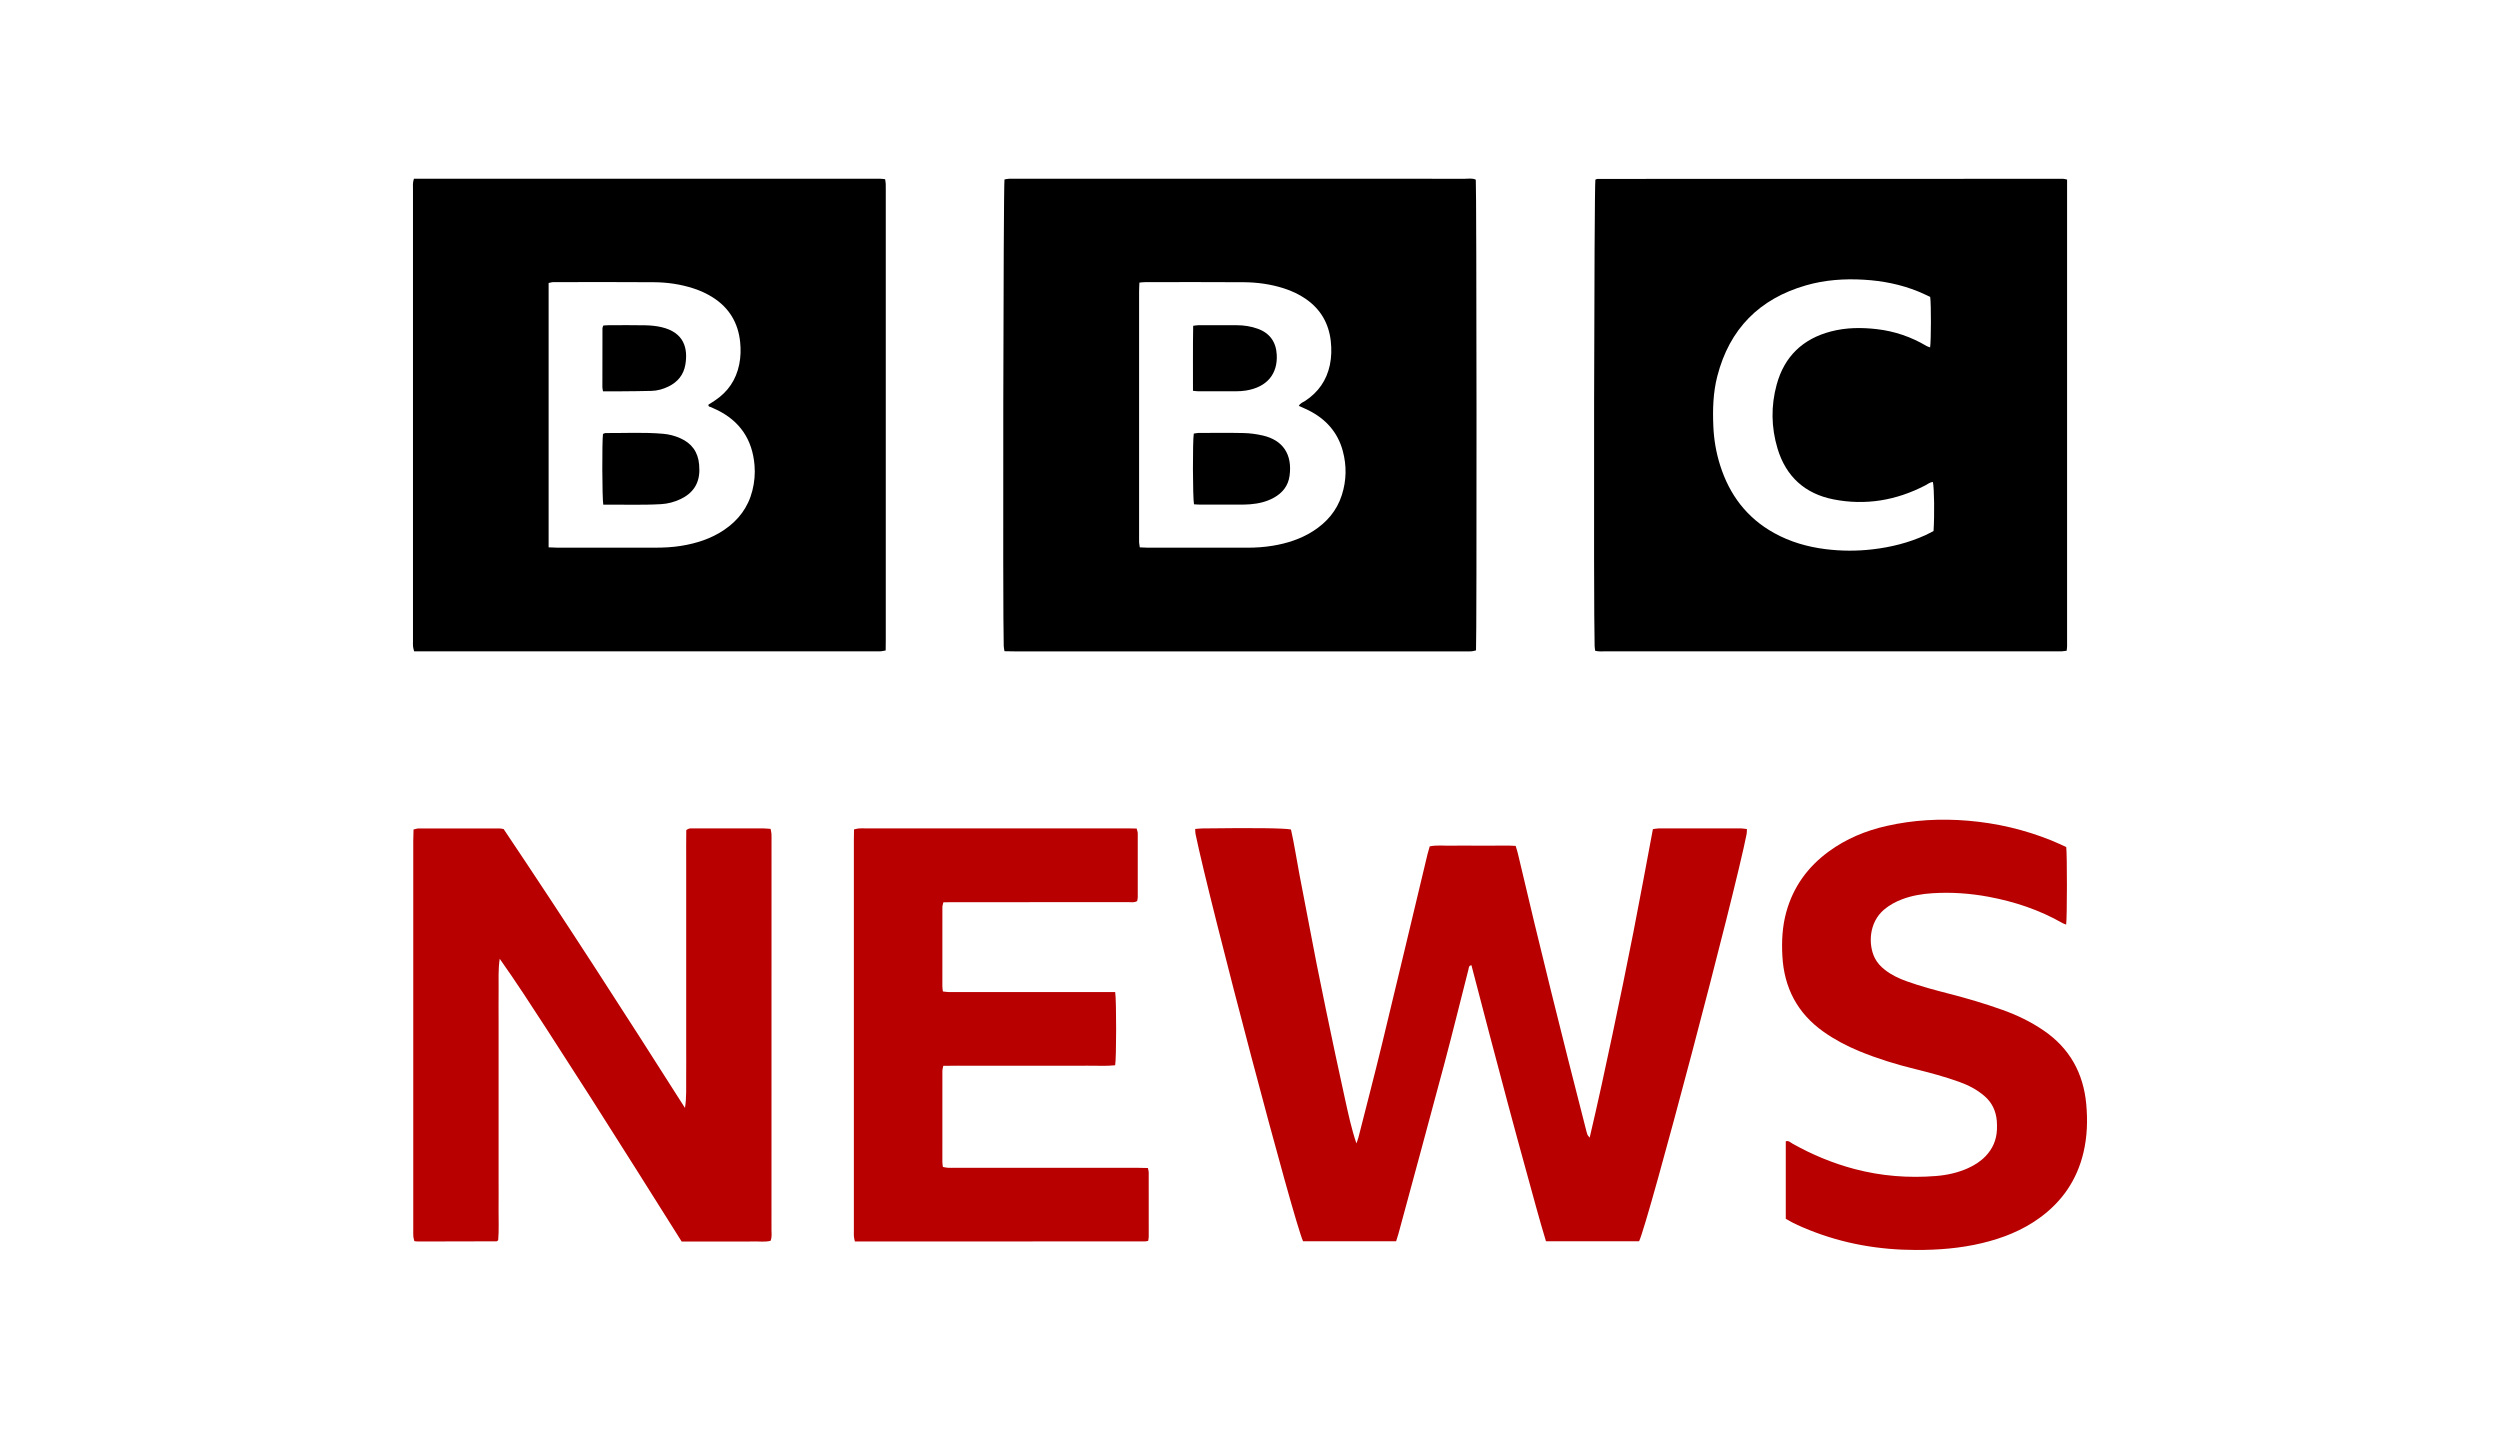
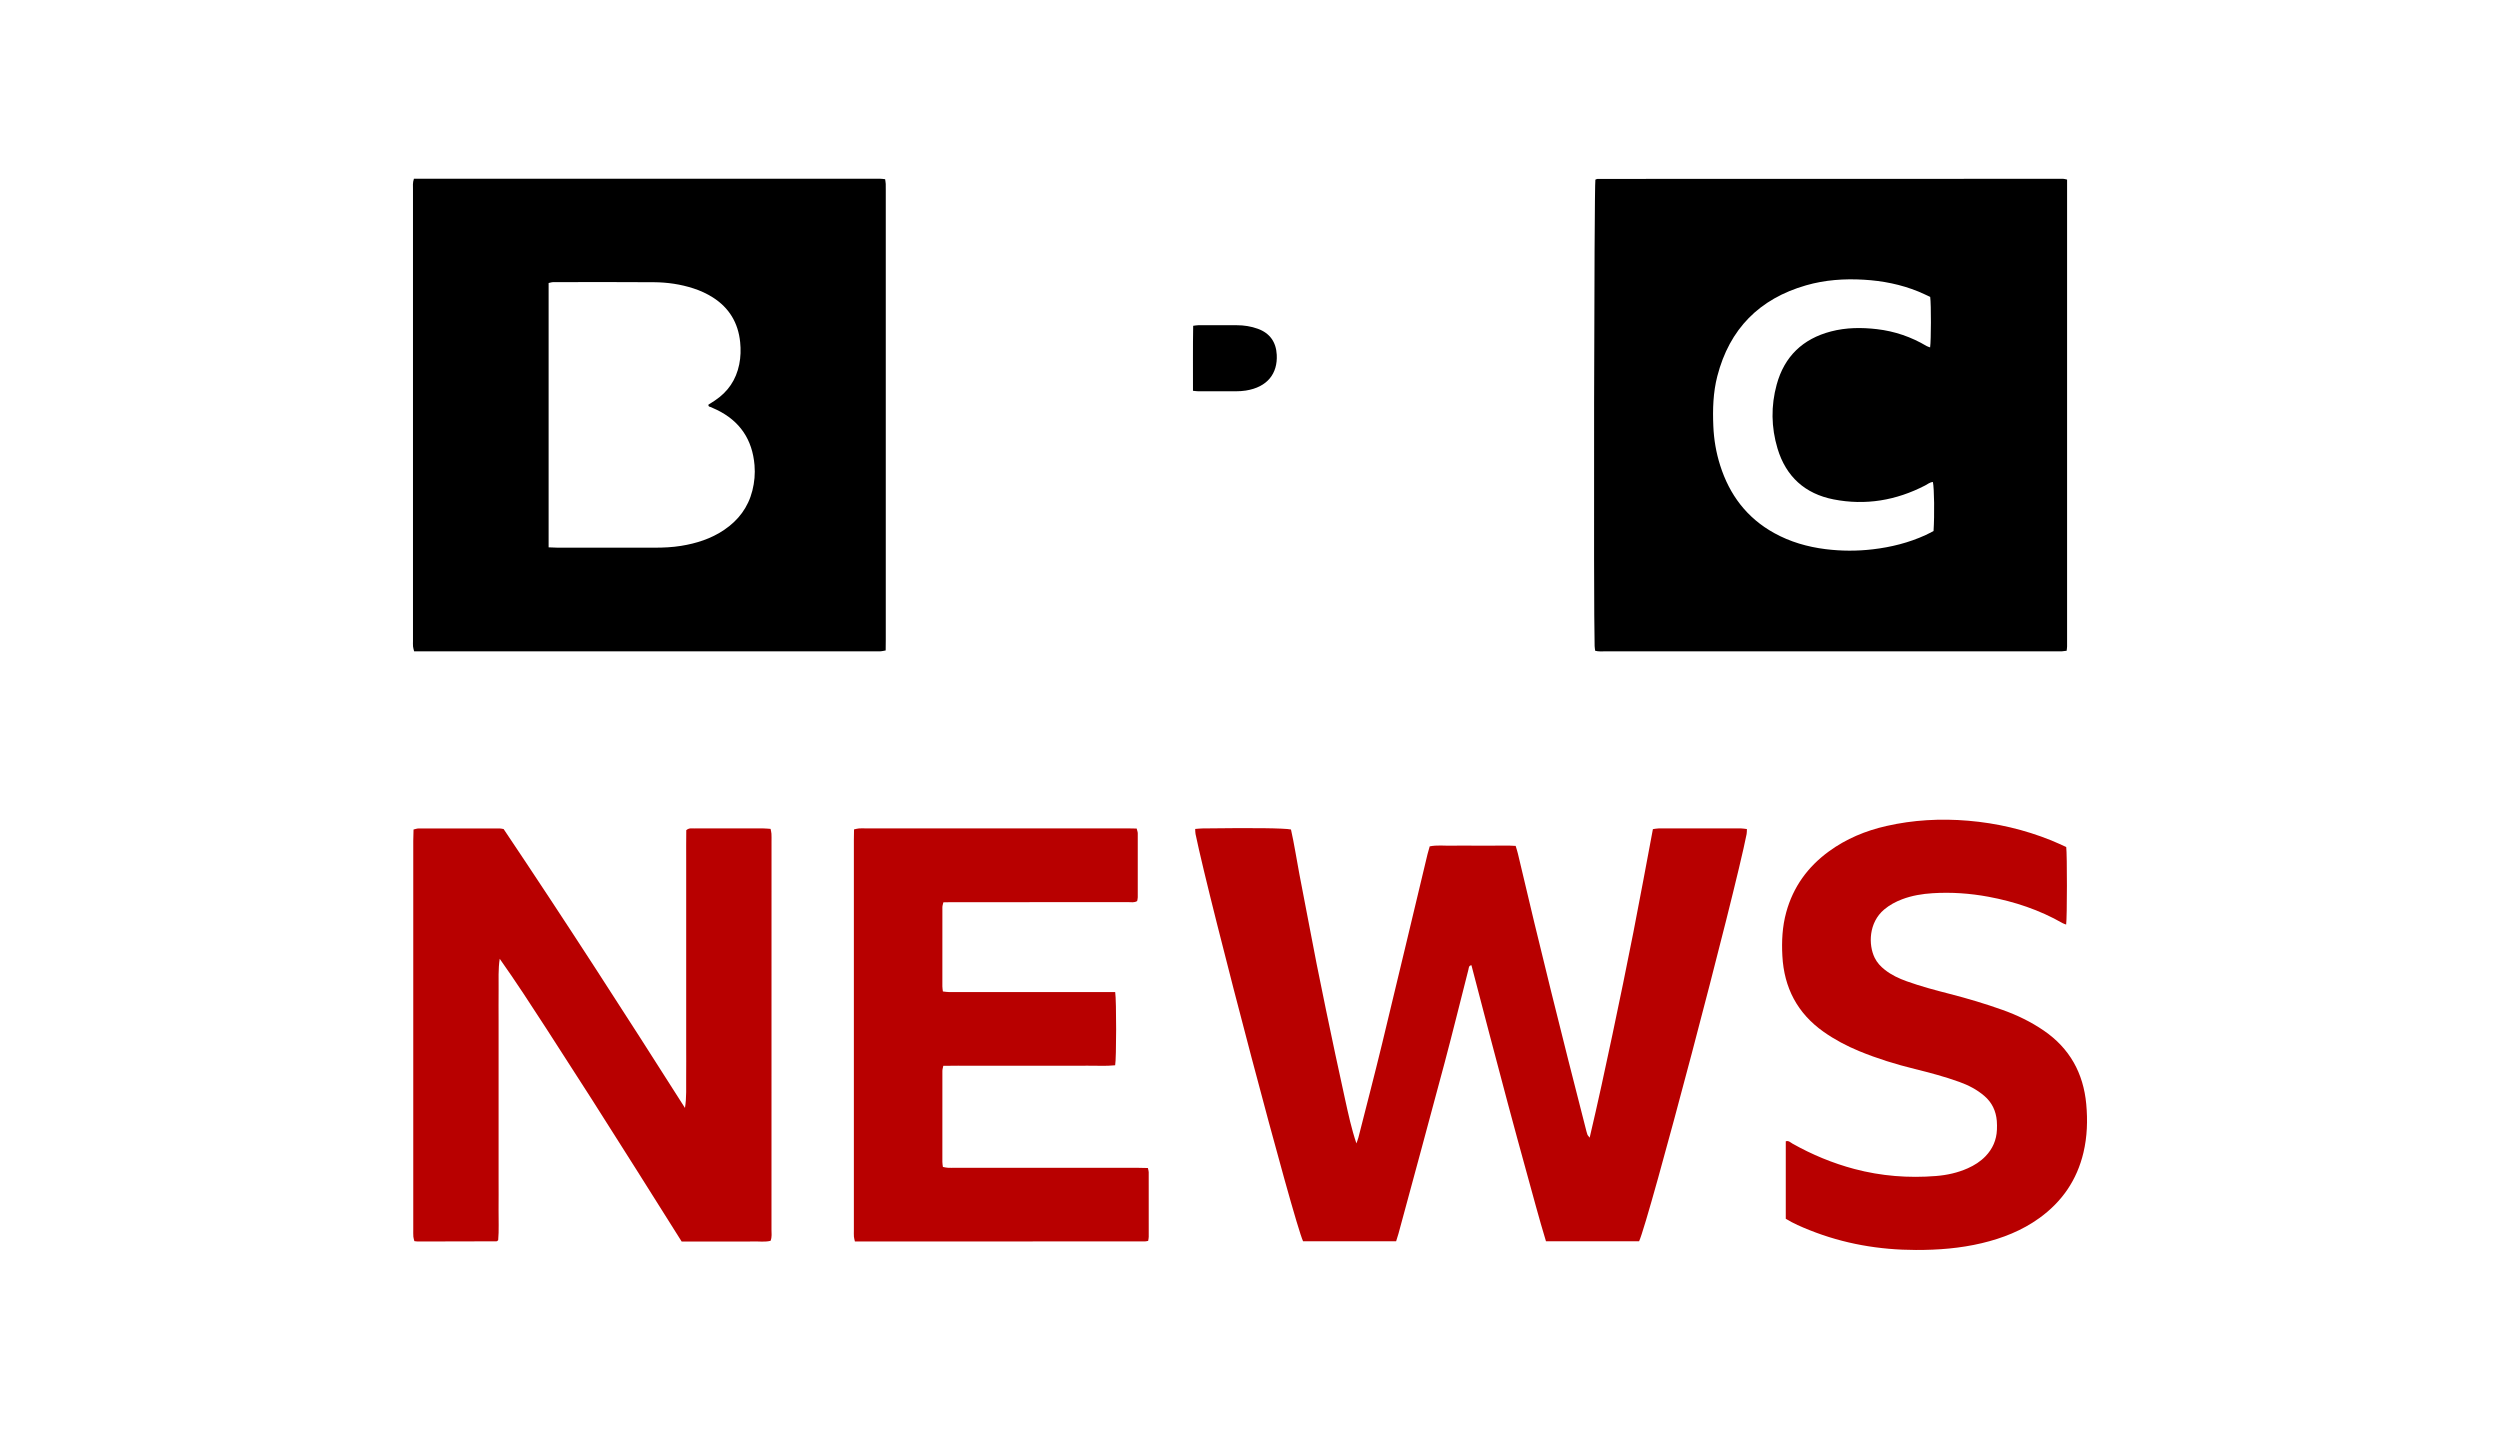
<svg xmlns="http://www.w3.org/2000/svg" id="img" viewBox="0 0 1260 720">
  <defs>
    <style>
      .cls-1 {
        fill: #b80000;
      }
    </style>
  </defs>
  <g id="Logo">
    <g>
      <path d="m1041.81,90.51c0,78.65,0,156.98,0,235.31,0,.65-.13,1.3-.22,2.16-.88.11-1.64.24-2.41.29-.8.05-1.61.01-2.42.01-75.95,0-151.9,0-227.86,0-1.58,0-3.19.17-4.93-.29-.11-.88-.26-1.65-.28-2.42-.58-18.97-.24-231.16.38-235.02.33-.12.7-.38,1.07-.38,78.24-.03,156.47-.05,234.71-.05.51,0,1.03.2,1.98.39Zm-67.3,177.12c.52-8.22.35-21.42-.32-24.7-1.53.08-2.67,1.1-3.93,1.75-14.58,7.54-29.99,10.17-46.11,7.02-14.43-2.82-24.02-11.5-28.28-25.65-3.2-10.66-3.35-21.51-.42-32.22,3.86-14.16,13.14-23.06,27.35-26.78,7.65-2,15.43-2.06,23.21-1.15,8.92,1.04,17.26,3.9,24.99,8.5.52.31,1.15.45,1.78.69.51-3.54.55-21.45.05-25.44-1.89-.87-3.92-1.88-6.01-2.73-8.79-3.57-17.96-5.39-27.43-5.94-9.87-.58-19.64.09-29.14,2.83-23.52,6.77-38.57,21.96-44.71,45.74-2.14,8.27-2.38,16.72-2.02,25.21.28,6.75,1.4,13.36,3.44,19.79,4.7,14.82,13.44,26.48,27.19,34.09,8.09,4.48,16.82,7,25.98,8.14,7.91.98,15.8,1.01,23.72.08,9.27-1.08,18.21-3.32,26.71-7.21,1.33-.61,2.62-1.33,3.95-2.01Z" />
      <path d="m208.63,90.08c78.47,0,156.67,0,234.88,0,.79,0,1.57.14,2.6.24.11.88.26,1.63.3,2.39.05,1.07.02,2.15.02,3.22,0,75.5,0,151,0,226.5,0,1.73-.03,3.46-.05,5.39-.95.17-1.7.38-2.45.43-1.21.07-2.42.02-3.63.02-75.4,0-150.8,0-226.2,0h-5.38c-.22-.92-.47-1.65-.55-2.41-.09-.93-.03-1.88-.03-2.82,0-75.9,0-151.8,0-227.71,0-1.58-.22-3.2.48-5.27Zm67.87,185.78c1.68.07,3,.16,4.31.16,16.39.01,32.79,0,49.18.01,4.44,0,8.86-.2,13.25-.91,7.78-1.25,15.15-3.6,21.73-8.05,7.18-4.85,12.09-11.35,14.23-19.82,1.06-4.2,1.44-8.48,1.08-12.79-1.07-12.84-7.31-22.21-18.95-27.88-.96-.47-1.98-.85-2.93-1.34-.51-.26-1.42-.11-1.37-1.27,1.05-.68,2.18-1.37,3.28-2.11,6.58-4.38,10.68-10.41,12.26-18.19.76-3.74.85-7.49.47-11.23-.98-9.67-5.49-17.27-13.76-22.53-3.08-1.96-6.37-3.45-9.83-4.57-6.44-2.09-13.1-3.05-19.83-3.1-16.93-.14-33.86-.06-50.79-.04-.75,0-1.5.28-2.33.44v133.2Z" />
-       <path d="m506.25,328.2c-.15-1.05-.34-1.82-.37-2.61-.53-14.91-.19-231.26.38-235.15.68-.11,1.44-.3,2.2-.34,1.07-.06,2.15-.02,3.22-.02,75.54,0,151.08,0,226.61.02,1.84,0,3.76-.41,5.51.47.41,3.04.52,232.15.11,237.22-.68.15-1.41.4-2.17.47-.93.09-1.88.03-2.82.03-75.94,0-151.88,0-227.82,0-1.59,0-3.17-.05-4.87-.08Zm68.01-185.79c-.06,1.65-.16,3.1-.16,4.54,0,41.49,0,82.98,0,124.48,0,.67-.04,1.35.01,2.01.06.77.2,1.53.33,2.43,1.38.06,2.57.15,3.76.15,16.79,0,33.58,0,50.38.02,4.31,0,8.59-.28,12.84-.98,7.22-1.19,14.09-3.38,20.31-7.33,6.92-4.4,12.02-10.32,14.54-18.18,2.35-7.33,2.51-14.79.5-22.24-2.57-9.55-8.63-16.2-17.36-20.56-1.53-.76-3.11-1.42-4.8-2.18.75-1.48,2.15-1.82,3.22-2.53,6.59-4.36,10.78-10.32,12.42-18.09.84-4,.9-8.02.46-12.02-.99-8.87-5.07-16.02-12.46-21.17-3.44-2.4-7.2-4.15-11.19-5.43-6.58-2.11-13.37-3.04-20.23-3.09-16.52-.12-33.05-.05-49.57-.04-.91,0-1.81.13-2.99.22Z" />
      <path class="cls-1" d="m602.36,417.79c1.38-.1,2.55-.25,3.73-.26,25.83-.33,41.14-.16,44.56.53,1.65,7.33,2.79,14.88,4.21,22.37,1.46,7.65,2.94,15.29,4.4,22.94,1.44,7.52,2.86,15.04,4.34,22.54,1.51,7.64,3.08,15.27,4.66,22.89,1.55,7.49,3.12,14.98,4.72,22.47,1.63,7.61,3.28,15.22,4.95,22.83,1.63,7.41,3.21,14.82,5.7,22.17.34-.98.75-1.94,1.01-2.95,4-15.75,8.1-31.46,11.93-47.25,7.71-31.84,15.27-63.71,22.9-95.57.31-1.29.71-2.55,1.1-3.93,3.7-.76,7.32-.27,10.91-.35,3.63-.09,7.26-.02,10.89-.02s6.99-.02,10.49,0c3.61.03,7.23-.14,11.03.13.41,1.41.85,2.65,1.14,3.93,10.84,46.28,22.32,92.39,34.15,138.42.27,1.04.5,2.09.86,3.1.16.45.57.82,1.15,1.6,4.14-17.55,7.83-34.72,11.47-51.9,3.64-17.21,7.19-34.44,10.58-51.69,3.39-17.24,6.54-34.52,9.82-51.91,1.09-.14,2-.36,2.91-.36,13.85-.02,27.69-.02,41.54,0,.91,0,1.82.2,2.93.32-.05.95,0,1.74-.14,2.49-6.1,30.94-49.44,195.1-54.19,205.25h-46.94c-3.53-11.58-6.58-23.24-9.81-34.85-3.2-11.51-6.31-23.05-9.41-34.59-3.13-11.67-6.22-23.35-9.29-35.04-3.04-11.54-6.04-23.1-9.06-34.65-1.42.25-1.29,1.34-1.5,2.17-4.02,15.74-7.89,31.52-12.07,47.22-7.64,28.67-15.45,57.29-23.2,85.93-.34,1.27-.78,2.52-1.18,3.82h-46.9c-4.66-9.96-46.85-169.74-54.2-205.25-.16-.75-.11-1.54-.18-2.57Z" />
      <path class="cls-1" d="m345.23,558.39c.85-5.32.55-10.51.6-15.68.06-5.1.01-10.21.01-15.31v-78.18c0-5.1,0-10.21,0-15.31,0-5.22-.04-10.44.04-15.5,1.4-1.21,2.8-.88,4.09-.88,8.2-.03,16.4-.02,24.59-.02,3.36,0,6.72-.02,10.08.01,1.18.01,2.37.14,3.73.23.17.91.39,1.67.44,2.43.07,1.2.04,2.42.04,3.63,0,65.29,0,130.57-.02,195.86,0,1.85.32,3.75-.46,5.7-2.87.72-5.83.24-8.74.33-2.95.09-5.91.02-8.87.02h-9.27c-2.96,0-5.91,0-8.87,0-2.95,0-5.91,0-9.07,0-7.51-11.94-15-23.87-22.53-35.78-7.6-12.04-15.2-24.07-22.86-36.07-7.59-11.89-15.22-23.75-22.88-35.58-7.63-11.78-15.27-23.54-23.42-35.07-.81,5.29-.51,10.47-.56,15.63-.06,5.24-.01,10.48-.01,15.72v79.39c0,5.24.05,10.48-.01,15.72-.06,5.2.26,10.41-.19,15.35-.35.33-.44.45-.55.51-.11.06-.26.08-.39.08-13.17.03-26.34.07-39.5.09-.52,0-1.05-.1-1.81-.18-.18-.76-.45-1.49-.51-2.23-.09-1.2-.05-2.42-.05-3.63,0-65.29,0-130.57,0-195.86,0-1.86.09-3.72.14-5.74.95-.21,1.7-.52,2.45-.52,13.71-.03,27.42-.02,41.12,0,.52,0,1.05.16,1.84.29,31.08,46.31,61.36,93.3,91.39,140.55Z" />
      <path class="cls-1" d="m562.06,500.05c.66,4.35.61,33.47-.02,36.85-4.74.51-9.55.15-14.35.21-4.84.07-9.68.01-14.51.01h-28.63c-4.84,0-9.68,0-14.52,0-4.82.01-9.64-.05-14.61.06-.19.99-.46,1.75-.46,2.51-.03,15.31-.03,30.63-.01,45.94,0,.78.16,1.56.27,2.51.88.16,1.64.37,2.41.41,1.21.07,2.42.03,3.63.03,30.78,0,61.55,0,92.33,0,1.59,0,3.19.06,4.94.1.17.82.42,1.44.42,2.07.03,10.88.03,21.76.01,32.64,0,.64-.18,1.27-.29,2.02-.67.11-1.18.27-1.68.27-48.64.01-97.28.01-146.12.01-.19-.9-.43-1.64-.49-2.39-.08-1.07-.03-2.15-.03-3.22,0-65.56,0-131.12,0-196.67,0-1.73.05-3.46.08-5.39.93-.19,1.67-.42,2.42-.48.93-.08,1.88-.04,2.82-.04,44.08,0,88.17,0,132.25,0,1.6,0,3.2.06,4.96.09.22.92.55,1.67.55,2.42.03,10.75.03,21.49,0,32.24,0,.65-.2,1.29-.3,1.89-1.48.9-3,.53-4.44.54-21.64.03-43.28.02-64.91.02-8.06,0-16.13,0-24.19,0-1.33,0-2.66.04-4.14.07-.2.96-.48,1.71-.49,2.46-.03,13.3-.03,26.6-.01,39.9,0,.78.15,1.56.26,2.57,1.18.12,2.2.31,3.23.31,6.59.03,13.17.01,19.76.01,19.76,0,39.51,0,59.27,0h4.58Z" />
      <path class="cls-1" d="m1041.38,426.9c.48,3.76.46,35.49-.04,39.08-.64-.25-1.26-.41-1.8-.72-11.67-6.68-24.23-10.85-37.4-13.3-9.29-1.72-18.67-2.37-28.1-1.78-5.23.33-10.41,1.18-15.36,3.05-3.29,1.25-6.35,2.89-9.05,5.16-7.84,6.6-8.02,17.75-4.8,24.33,1.21,2.48,3.03,4.41,5.17,6.09,3.31,2.61,7.07,4.35,11.01,5.77,7.09,2.55,14.35,4.47,21.63,6.34,8.98,2.31,17.85,4.95,26.58,8.06,7.37,2.62,14.37,6,20.84,10.43,13.05,8.94,19.97,21.44,21.41,37.07.75,8.21.5,16.36-1.41,24.43-3.27,13.8-10.77,24.74-22.24,33.01-8.74,6.3-18.57,10.16-28.99,12.64-10.91,2.6-22,3.46-33.2,3.43-18.47-.04-36.36-3.1-53.54-9.97-4.11-1.64-8.19-3.38-12.06-5.75v-39.05c1.49-.48,2.37.6,3.36,1.16,9.88,5.56,20.25,9.88,31.22,12.79,13.52,3.59,27.26,4.65,41.16,3.54,5.5-.44,10.89-1.62,15.98-3.89,3.34-1.49,6.4-3.42,8.95-6.07,3.6-3.74,5.54-8.2,5.75-13.38.06-1.47.06-2.96-.06-4.43-.43-5.04-2.43-9.29-6.32-12.62-3.73-3.19-8-5.39-12.59-7.04-7.34-2.64-14.86-4.64-22.42-6.51-9.53-2.34-18.89-5.23-27.97-8.97-6.35-2.62-12.4-5.81-18.02-9.78-13.2-9.33-19.9-22.2-20.76-38.22-.4-7.41-.04-14.78,1.94-21.99,3.51-12.82,10.87-22.95,21.55-30.73,8.71-6.35,18.47-10.39,28.92-12.77,13.6-3.1,27.35-3.83,41.26-2.66,14.44,1.22,28.35,4.49,41.78,9.88,2.61,1.05,5.15,2.27,7.59,3.36Z" />
-       <path d="m304.05,254.36c-.58-3.65-.66-31.44-.15-35.64.39-.14.86-.46,1.34-.46,9.67.06,19.35-.48,29.01.37,2.97.26,5.82,1,8.54,2.2,5.8,2.55,9.04,6.97,9.57,13.32.08.94.13,1.88.12,2.82-.03,6.92-3.38,11.7-9.54,14.6-3.07,1.45-6.34,2.32-9.7,2.52-9.66.56-19.32.16-29.19.28Z" />
-       <path d="m303.91,197.23c-.16-1.03-.31-1.54-.31-2.05,0-9.93,0-19.87.04-29.8,0-.36.23-.73.43-1.31.89-.06,1.8-.16,2.71-.16,6.18-.01,12.36-.09,18.53.04,2.67.06,5.39.31,7.98.91,11.68,2.69,13.48,10.9,12.13,18.92-.86,5.09-3.85,8.77-8.52,11.03-2.69,1.3-5.53,2.13-8.51,2.2-5.1.13-10.2.17-15.3.21-2.94.03-5.89,0-9.18,0Z" />
-       <path d="m601.77,254.17c-.65-3.38-.72-31.85-.11-35.62.72-.11,1.5-.33,2.27-.34,7.64-.02,15.29-.13,22.93.05,3.19.07,6.43.52,9.54,1.23,10.14,2.31,15.03,9.47,13.54,20.33-.69,5.03-3.54,8.59-7.88,11.01-3.69,2.06-7.73,2.99-11.91,3.33-1.74.14-3.48.17-5.23.18-6.57.02-13.14.02-19.71,0-1.17,0-2.35-.11-3.45-.17Z" />
      <path d="m601.26,196.96c.04-11.16-.1-21.87.1-32.76,1.03-.12,1.8-.28,2.57-.29,6.45-.02,12.9-.02,19.35,0,3.66,0,7.24.55,10.68,1.8,6.06,2.2,9.19,6.7,9.52,13.11.48,9.34-4.59,16.3-15.63,18.03-1.59.25-3.21.34-4.82.35-6.32.04-12.63.03-18.95.01-.78,0-1.55-.13-2.82-.25Z" />
    </g>
  </g>
</svg>